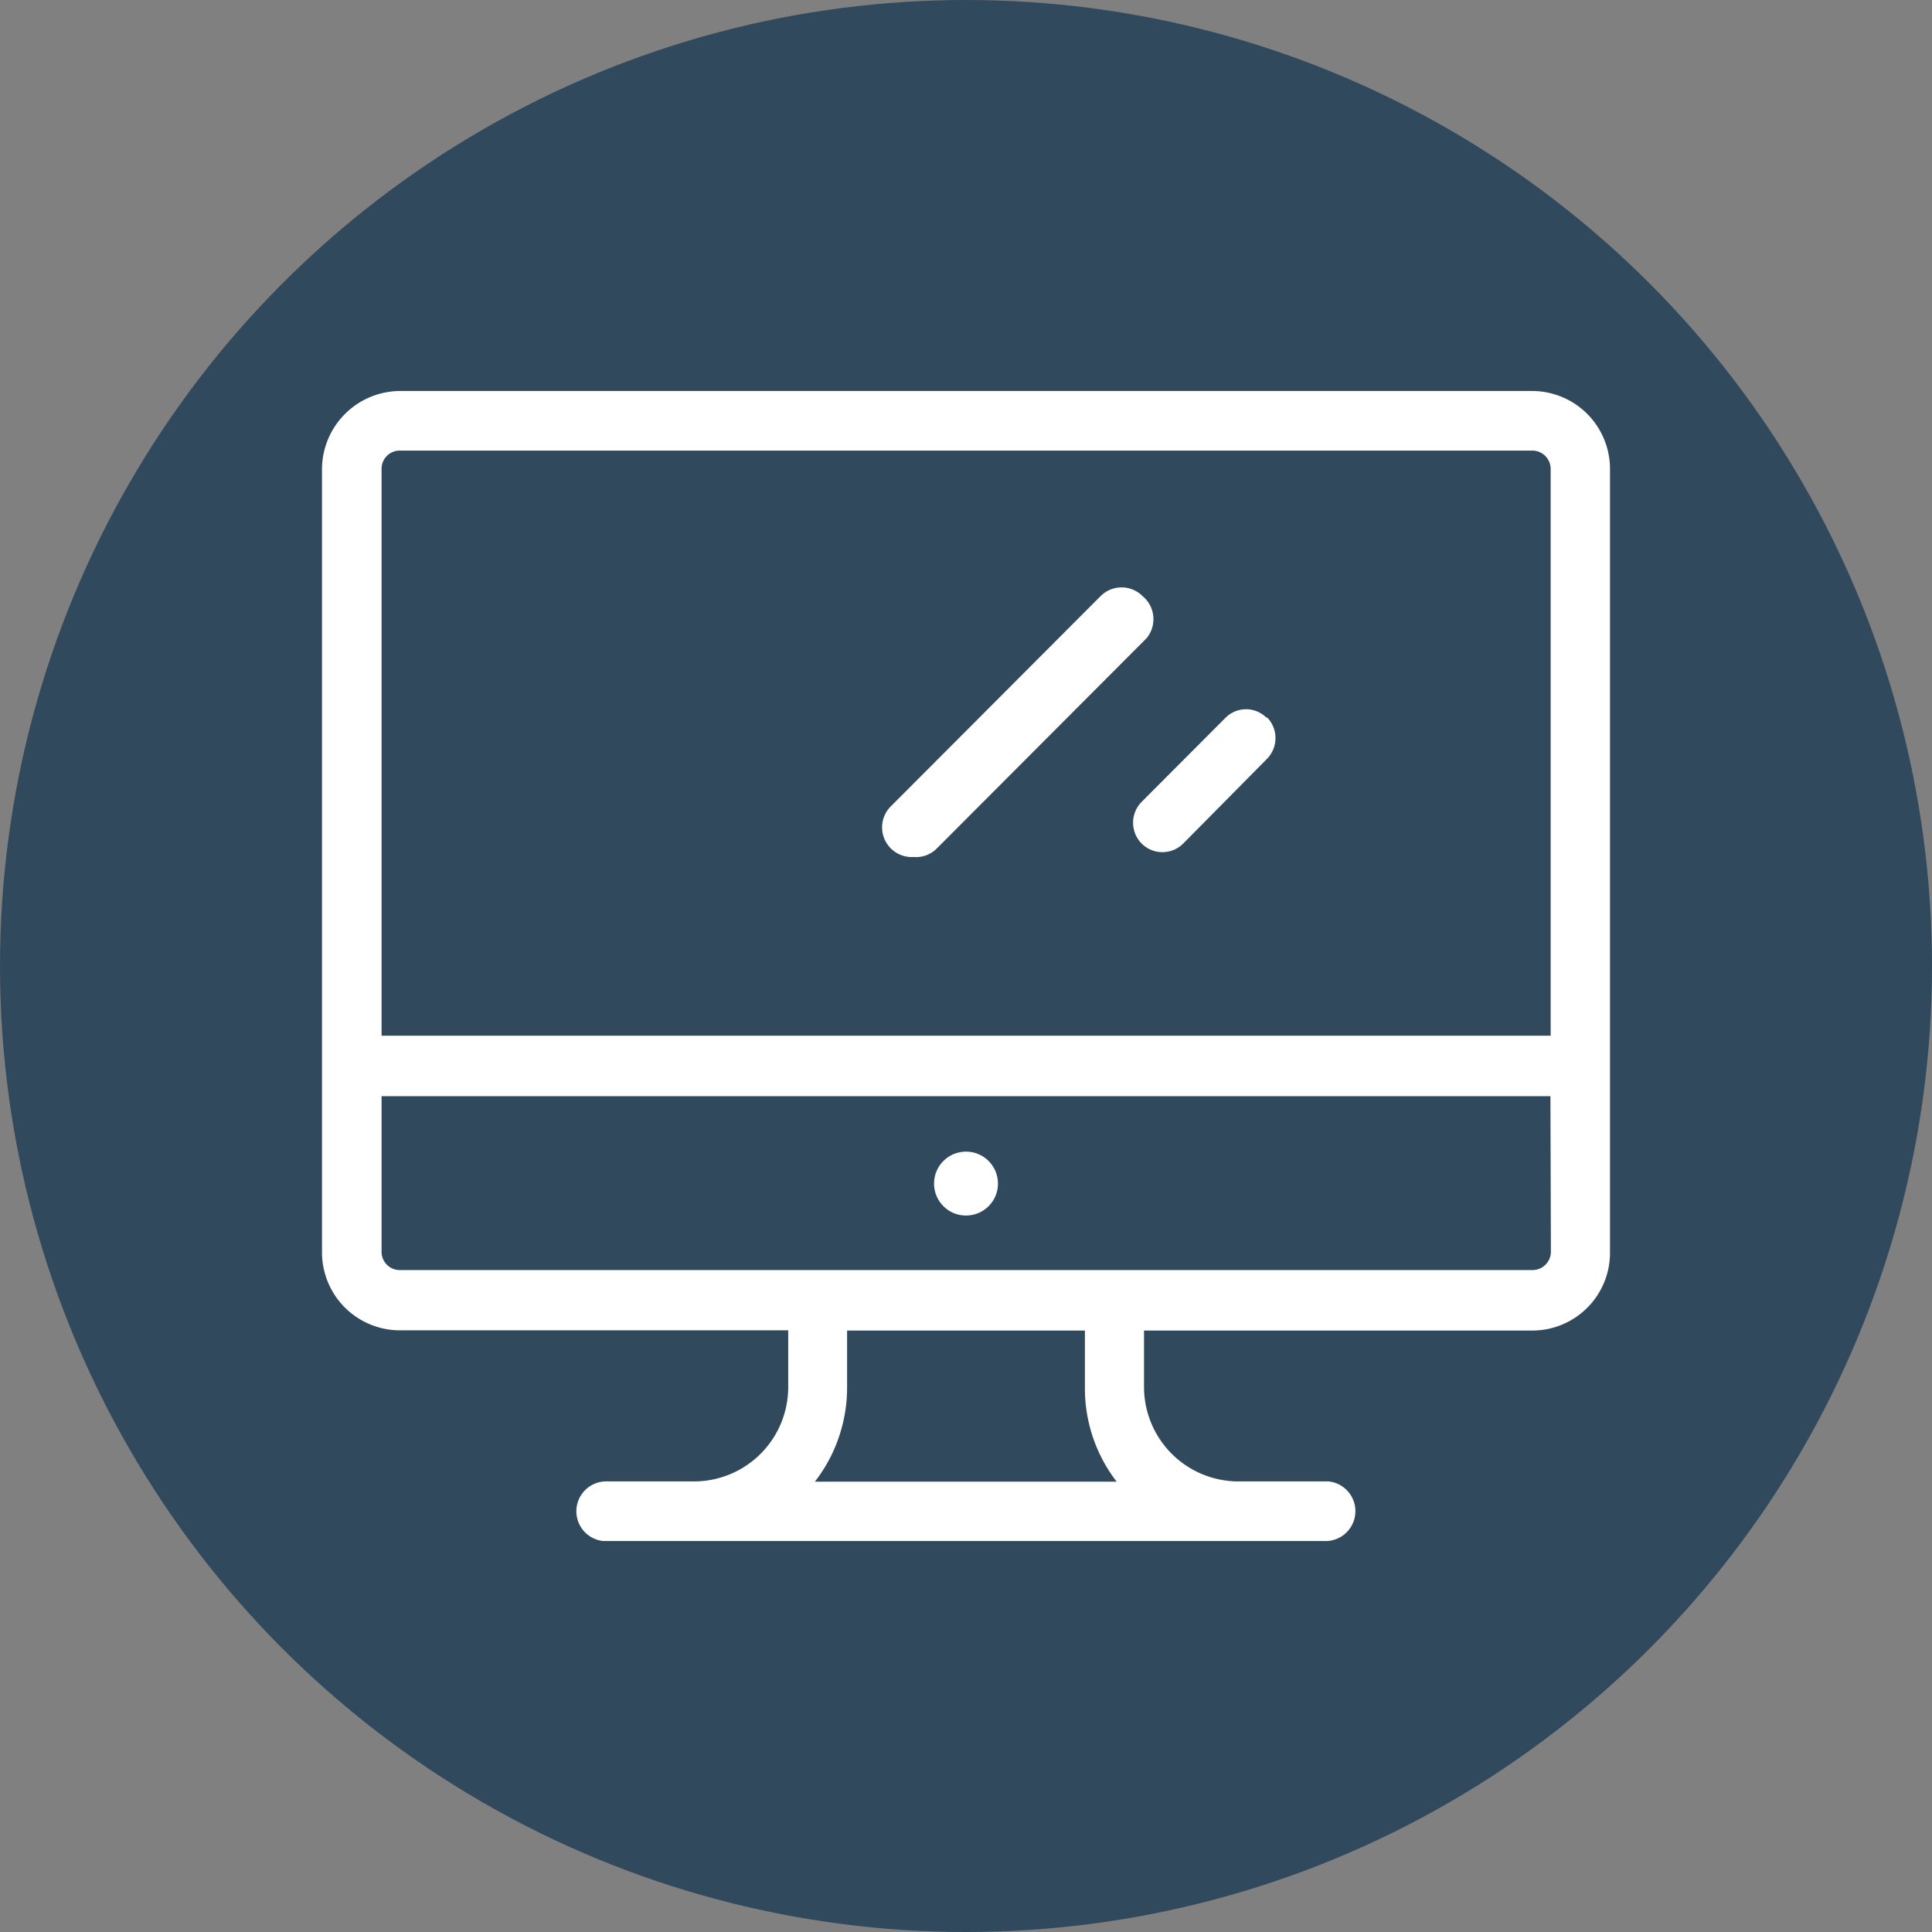
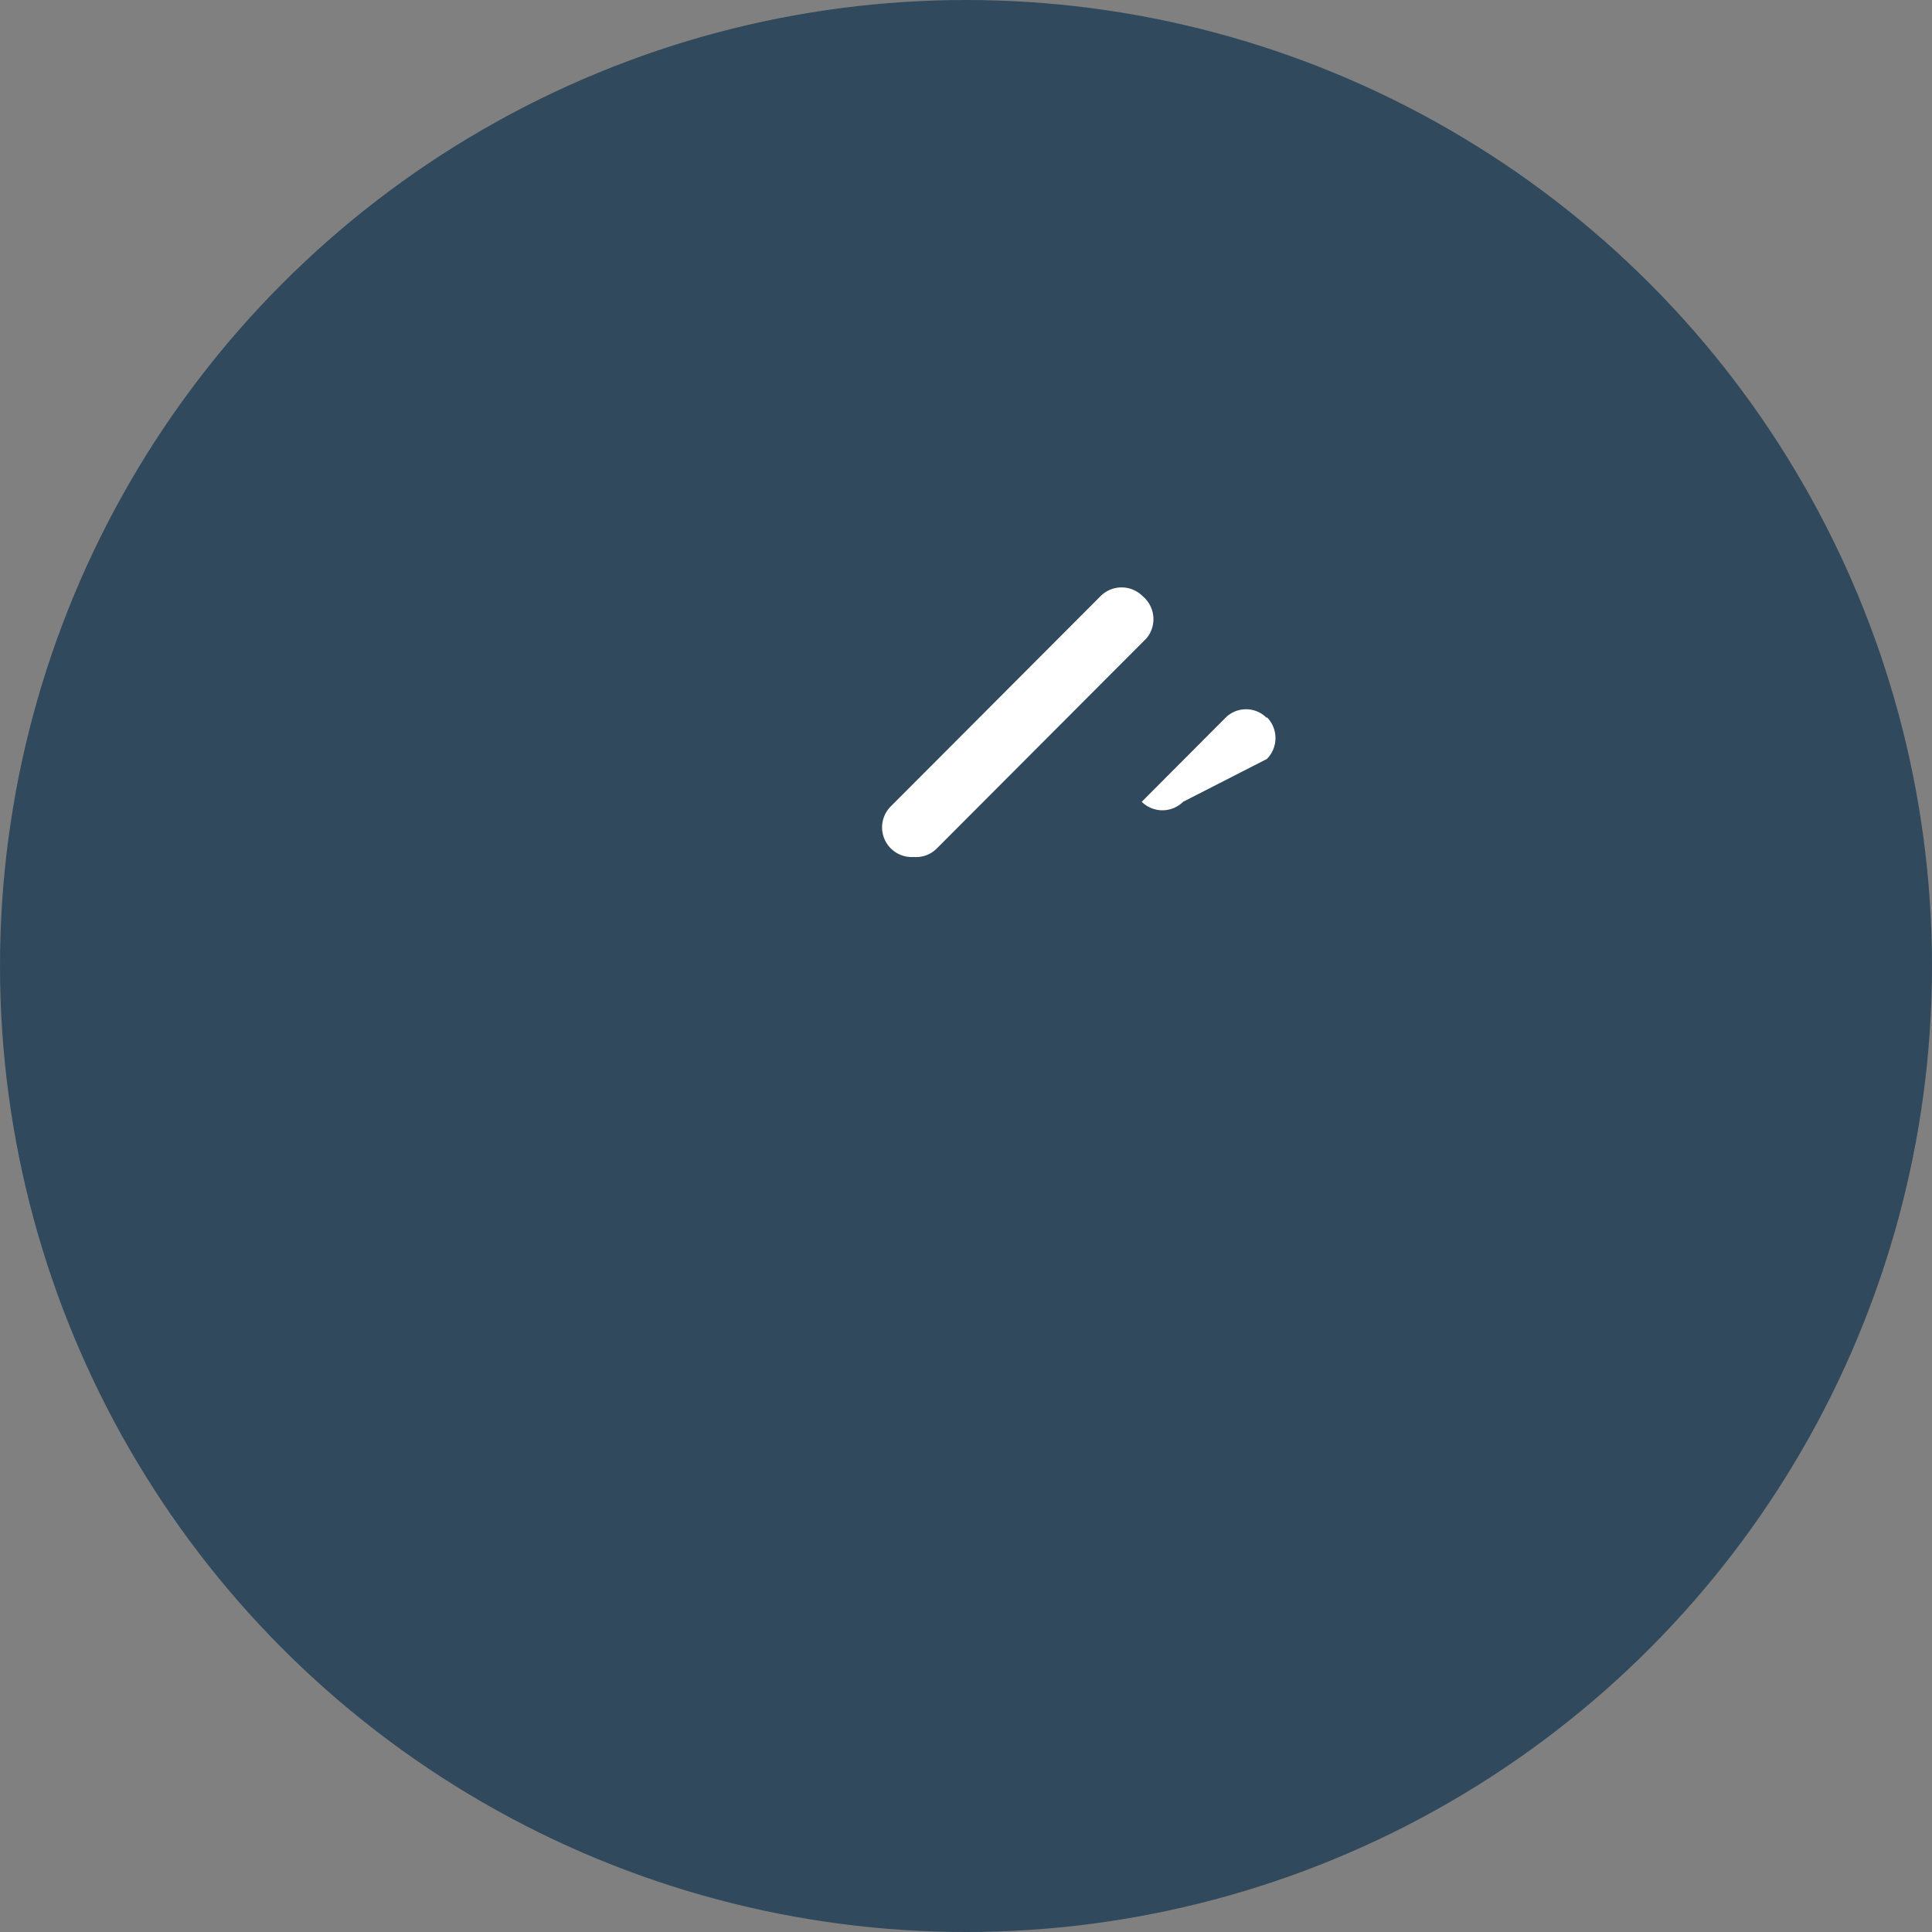
<svg xmlns="http://www.w3.org/2000/svg" viewBox="0 0 84 84">
  <rect x="0" y="0" width="84" height="84" fill="#808080" stroke="none" />
  <defs>
    <style>.cls-1{fill:#31495d;}.cls-2{fill:#fff;}</style>
  </defs>
  <title>Asset 7</title>
  <g id="Layer_2" data-name="Layer 2">
    <g id="Layer_1-2" data-name="Layer 1">
      <circle class="cls-1" cx="42" cy="42" r="42" />
      <g id="Layer_1-2-2" data-name="Layer 1-2">
-         <path class="cls-2" d="M66.62,17H17.39A3.41,3.41,0,0,0,14,20.39V54.46a3.39,3.39,0,0,0,3.39,3.38H34.27v2.47a4.1,4.1,0,0,1-4.09,4.1H26.44A1.3,1.3,0,0,0,26.22,67H57.55a1.3,1.3,0,0,0,.22-2.59H53.84a4.11,4.11,0,0,1-4.1-4.1V57.85H66.62A3.38,3.38,0,0,0,70,54.46V20.39A3.39,3.39,0,0,0,66.62,17ZM35.43,64.42a6.67,6.67,0,0,0,1.4-4.1V57.85H47.17v2.46a6.64,6.64,0,0,0,1.38,4.11Zm32-10a.8.8,0,0,1-.8.8H17.39a.79.79,0,0,1-.8-.78V47.66H67.41Zm0-9.39H16.59V20.39a.79.79,0,0,1,.78-.8H66.62a.8.8,0,0,1,.8.8V45.07Z" />
-         <circle class="cls-2" cx="42" cy="51.46" r="1.39" />
        <path class="cls-2" d="M49.68,25.92a1.29,1.29,0,0,0-1.83,0l-9.12,9.14a1.29,1.29,0,0,0,1,2.2,1.26,1.26,0,0,0,1-.37l9.12-9.14A1.3,1.3,0,0,0,49.68,25.92Z" />
-         <path class="cls-2" d="M55.08,31.22a1.26,1.26,0,0,0-1.81,0h0l-3.63,3.64a1.29,1.29,0,0,0,0,1.82h0a1.28,1.28,0,0,0,1.8,0l0,0L55.08,33a1.29,1.29,0,0,0,0-1.82Z" />
+         <path class="cls-2" d="M55.08,31.22a1.26,1.26,0,0,0-1.81,0h0l-3.63,3.64h0a1.28,1.28,0,0,0,1.8,0l0,0L55.08,33a1.29,1.29,0,0,0,0-1.82Z" />
      </g>
    </g>
  </g>
</svg>